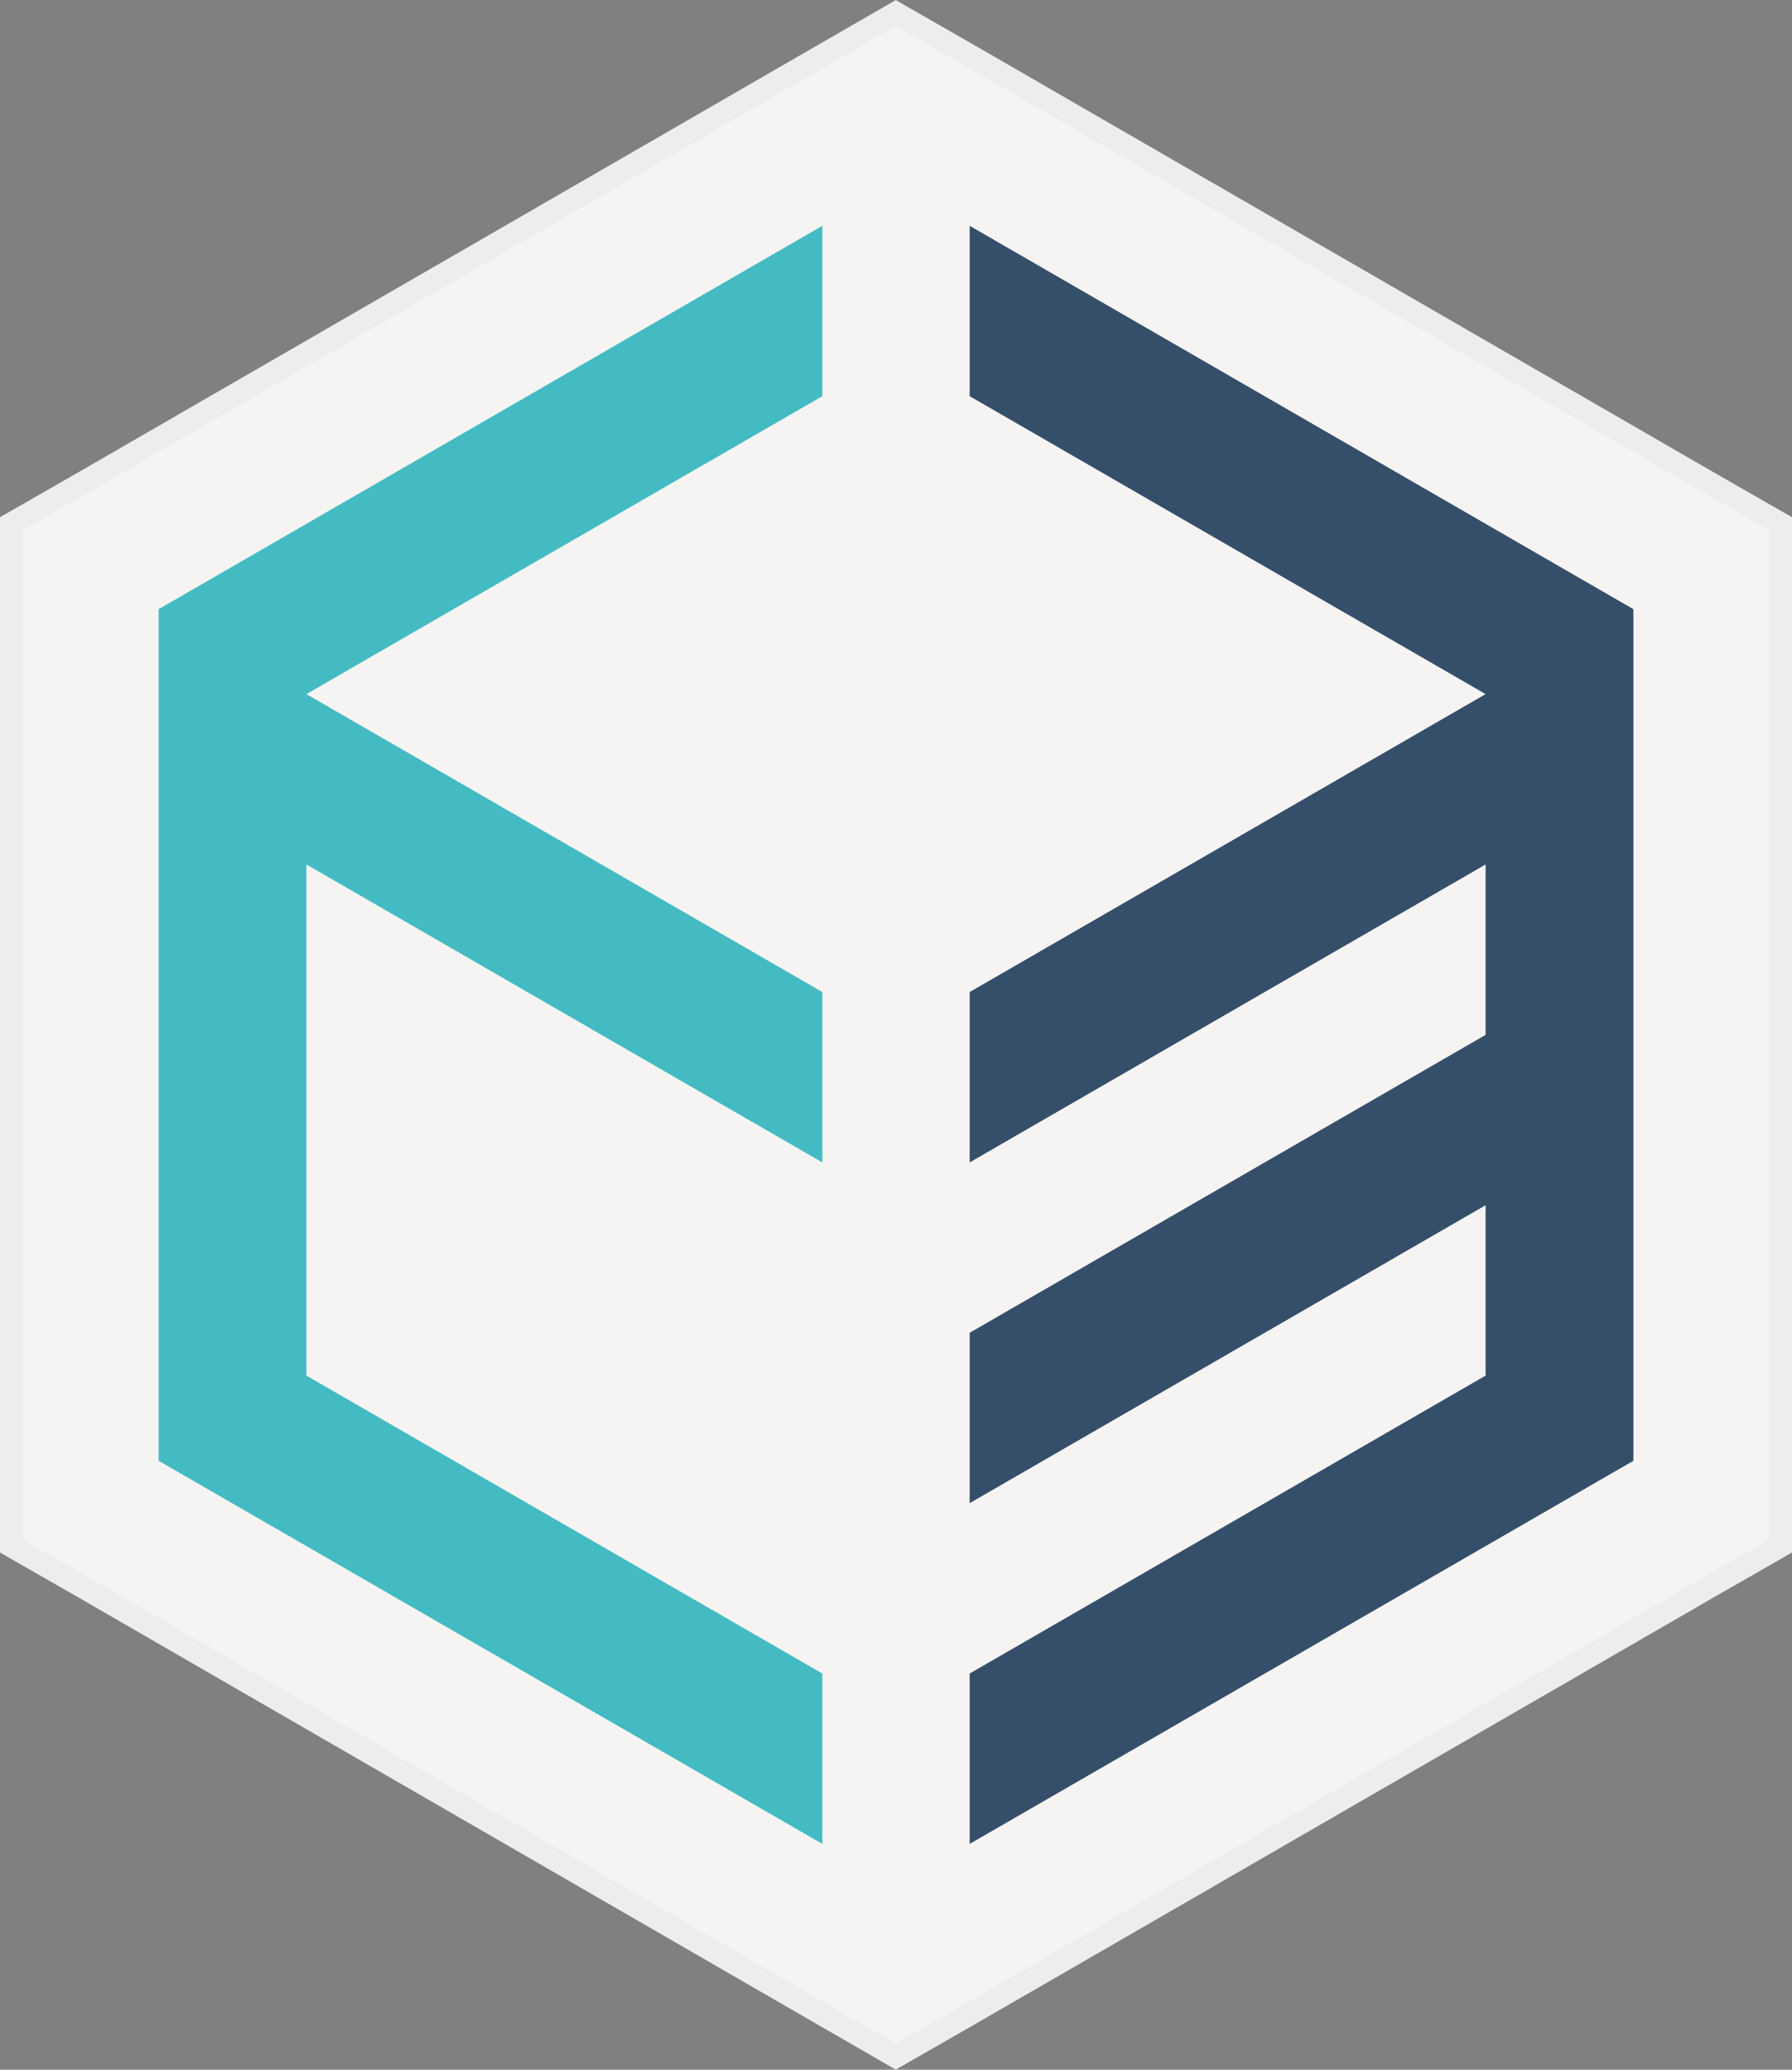
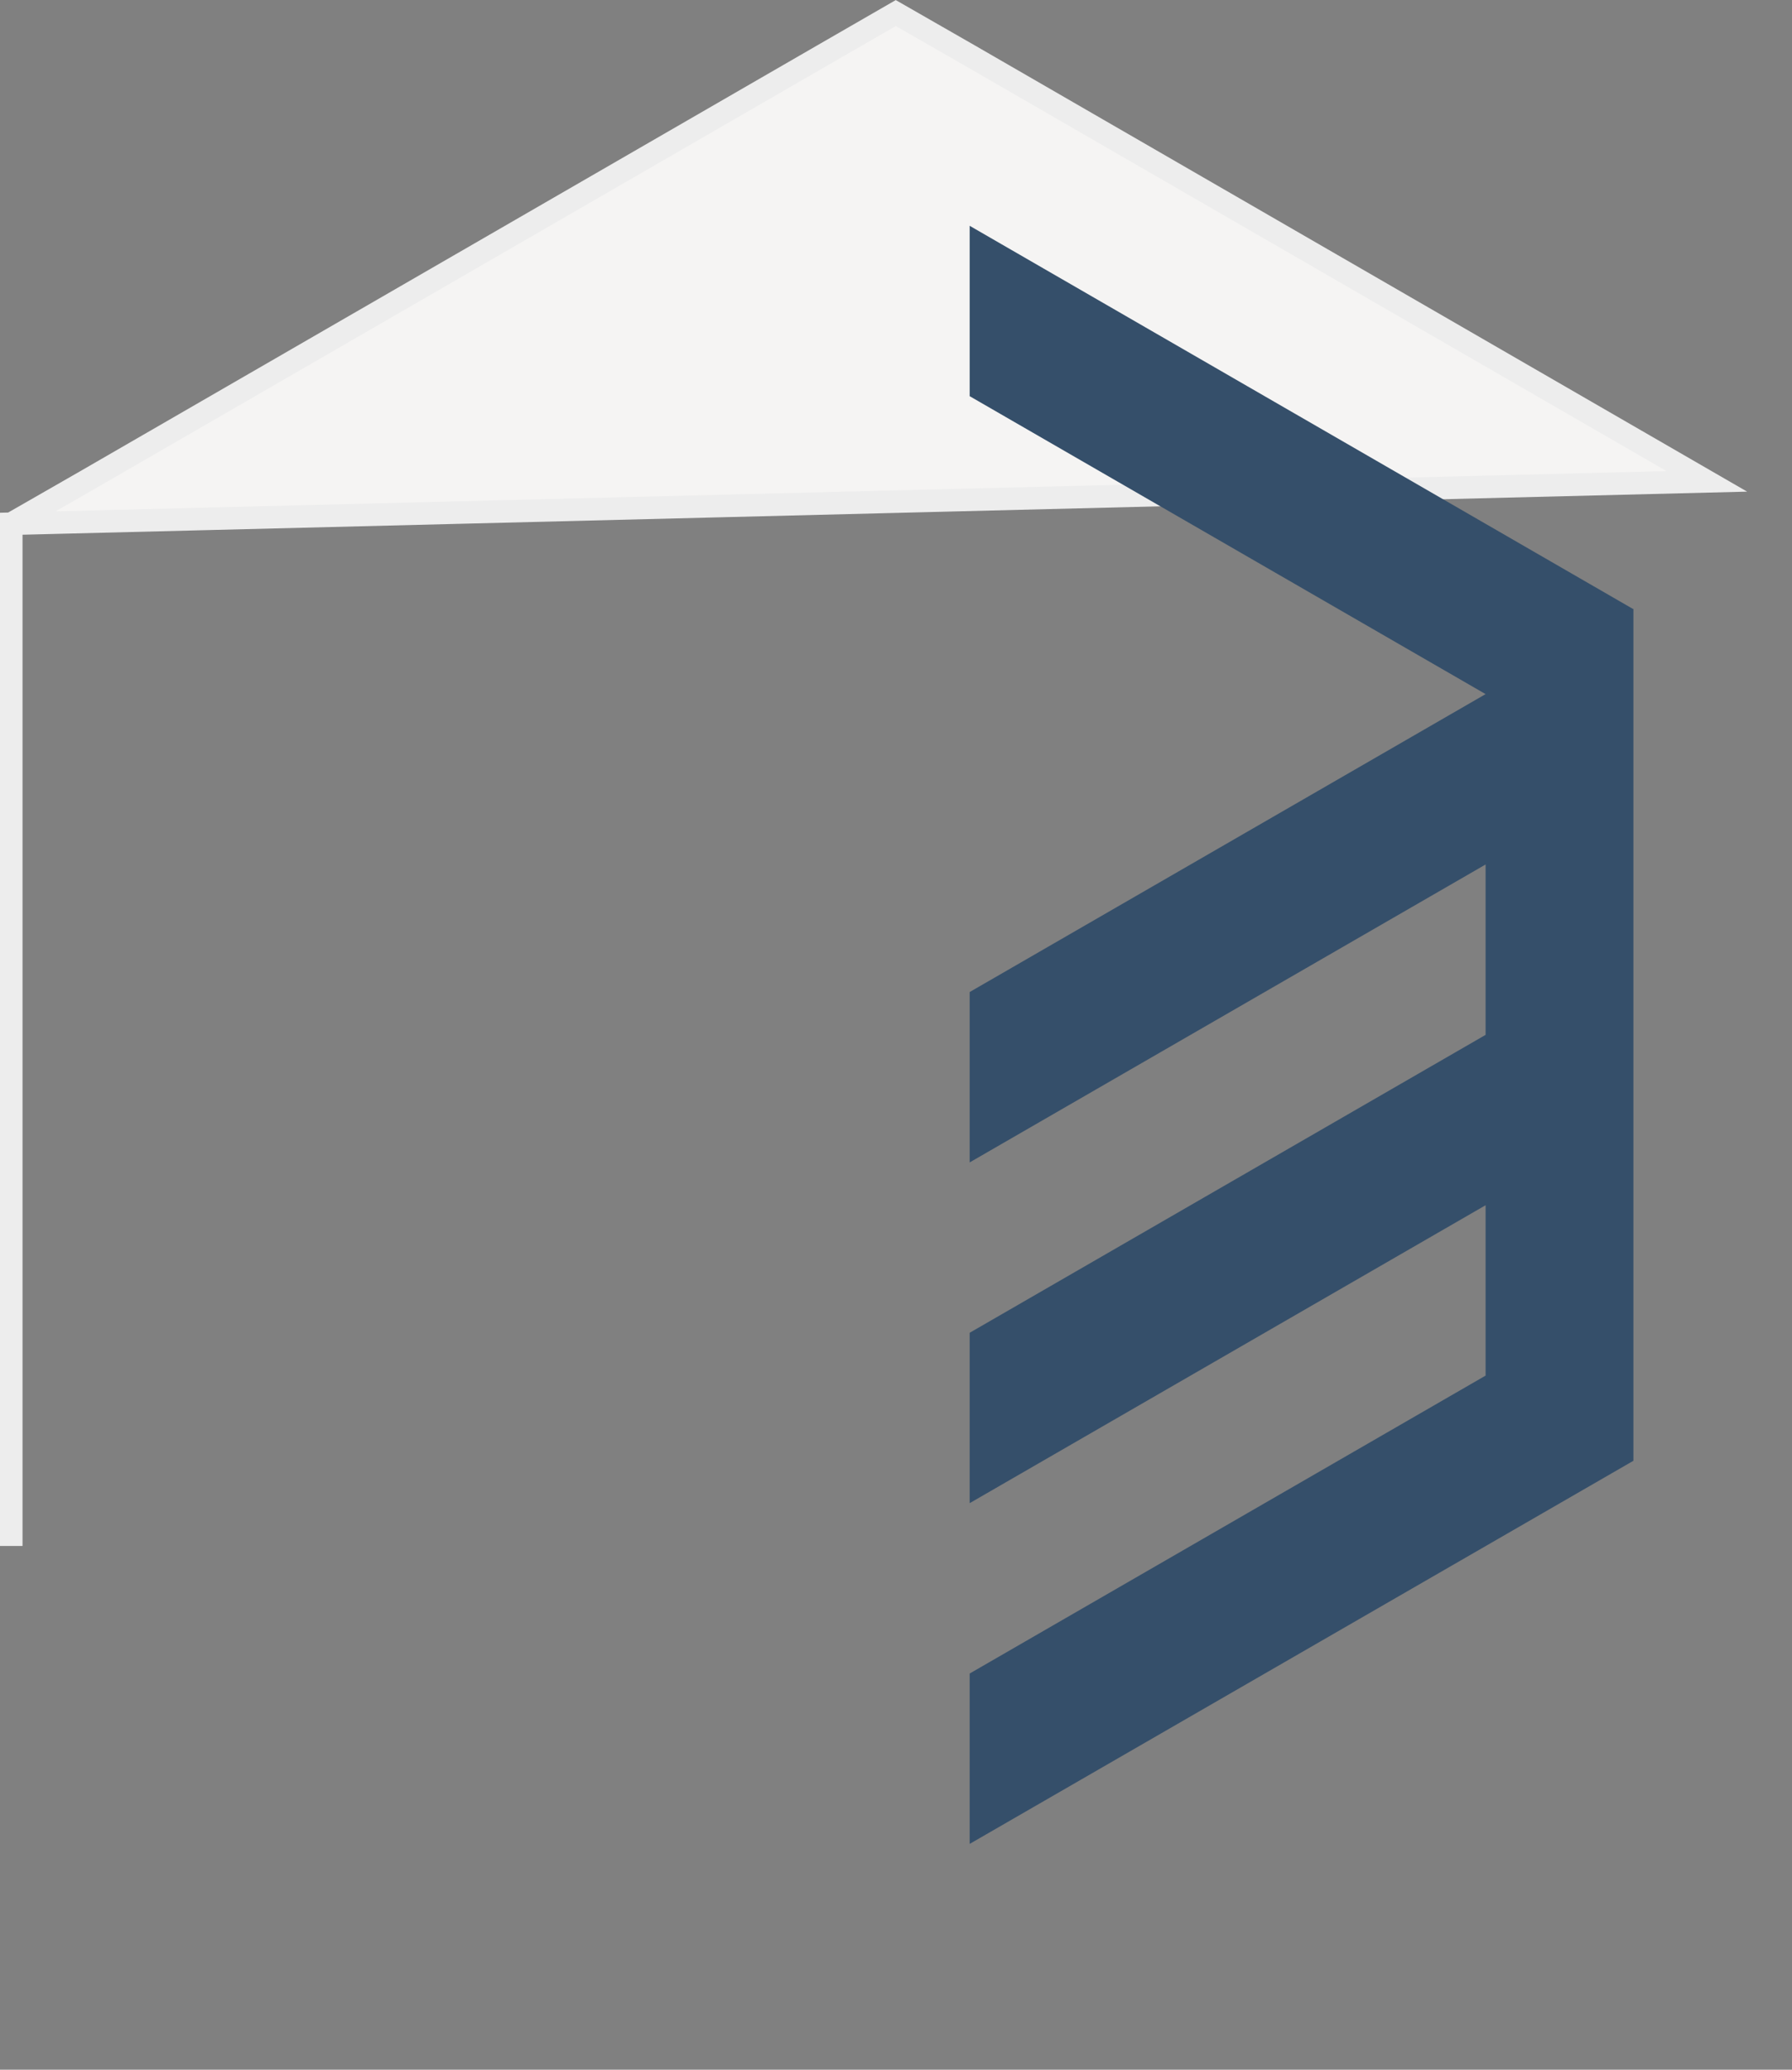
<svg xmlns="http://www.w3.org/2000/svg" viewBox="0 0 39.77 45.92">
  <rect x="0" y="0" width="39.77" height="45.92" fill="#808080" stroke="none" />
  <defs>
    <style>.cls-1{fill:#f5f4f3;stroke:#ededed;stroke-miterlimit:10;stroke-width:0.5px;}.cls-2{fill:#354f6a;}.cls-3{fill:#44bbc2;}</style>
  </defs>
  <g id="Ebene_2" data-name="Ebene 2">
    <g id="Ebene_4" data-name="Ebene 4">
-       <path class="cls-1" d="M37.88,10.68,21.52,1.23,19.88.29l-1.63.94L1.89,10.68l-1.64.94V34.3l1.64.94,16.36,9.45,1.63.94,1.64-.94,16.36-9.45,1.64-.94V11.62Z" />
+       <path class="cls-1" d="M37.88,10.68,21.52,1.23,19.88.29l-1.63.94L1.89,10.68l-1.64.94V34.3V11.62Z" />
      <polygon class="cls-2" points="36.24 13.51 21.52 5.01 21.52 8.79 32.97 15.4 21.52 22.01 21.52 25.79 32.97 19.18 32.97 22.96 21.52 29.57 21.52 33.35 32.97 26.74 32.97 30.52 21.52 37.13 21.52 40.91 36.25 32.41 36.25 24.85 36.25 21.07 36.25 17.29 36.25 13.51 36.25 13.51 36.24 13.51" />
-       <polygon class="cls-3" points="3.52 13.51 3.52 13.51 3.52 17.29 3.52 32.41 18.25 40.91 18.25 37.13 6.8 30.52 6.8 19.18 18.25 25.79 18.25 22.01 6.8 15.4 18.25 8.79 18.25 5.01 3.53 13.51 3.52 13.51" />
    </g>
  </g>
</svg>